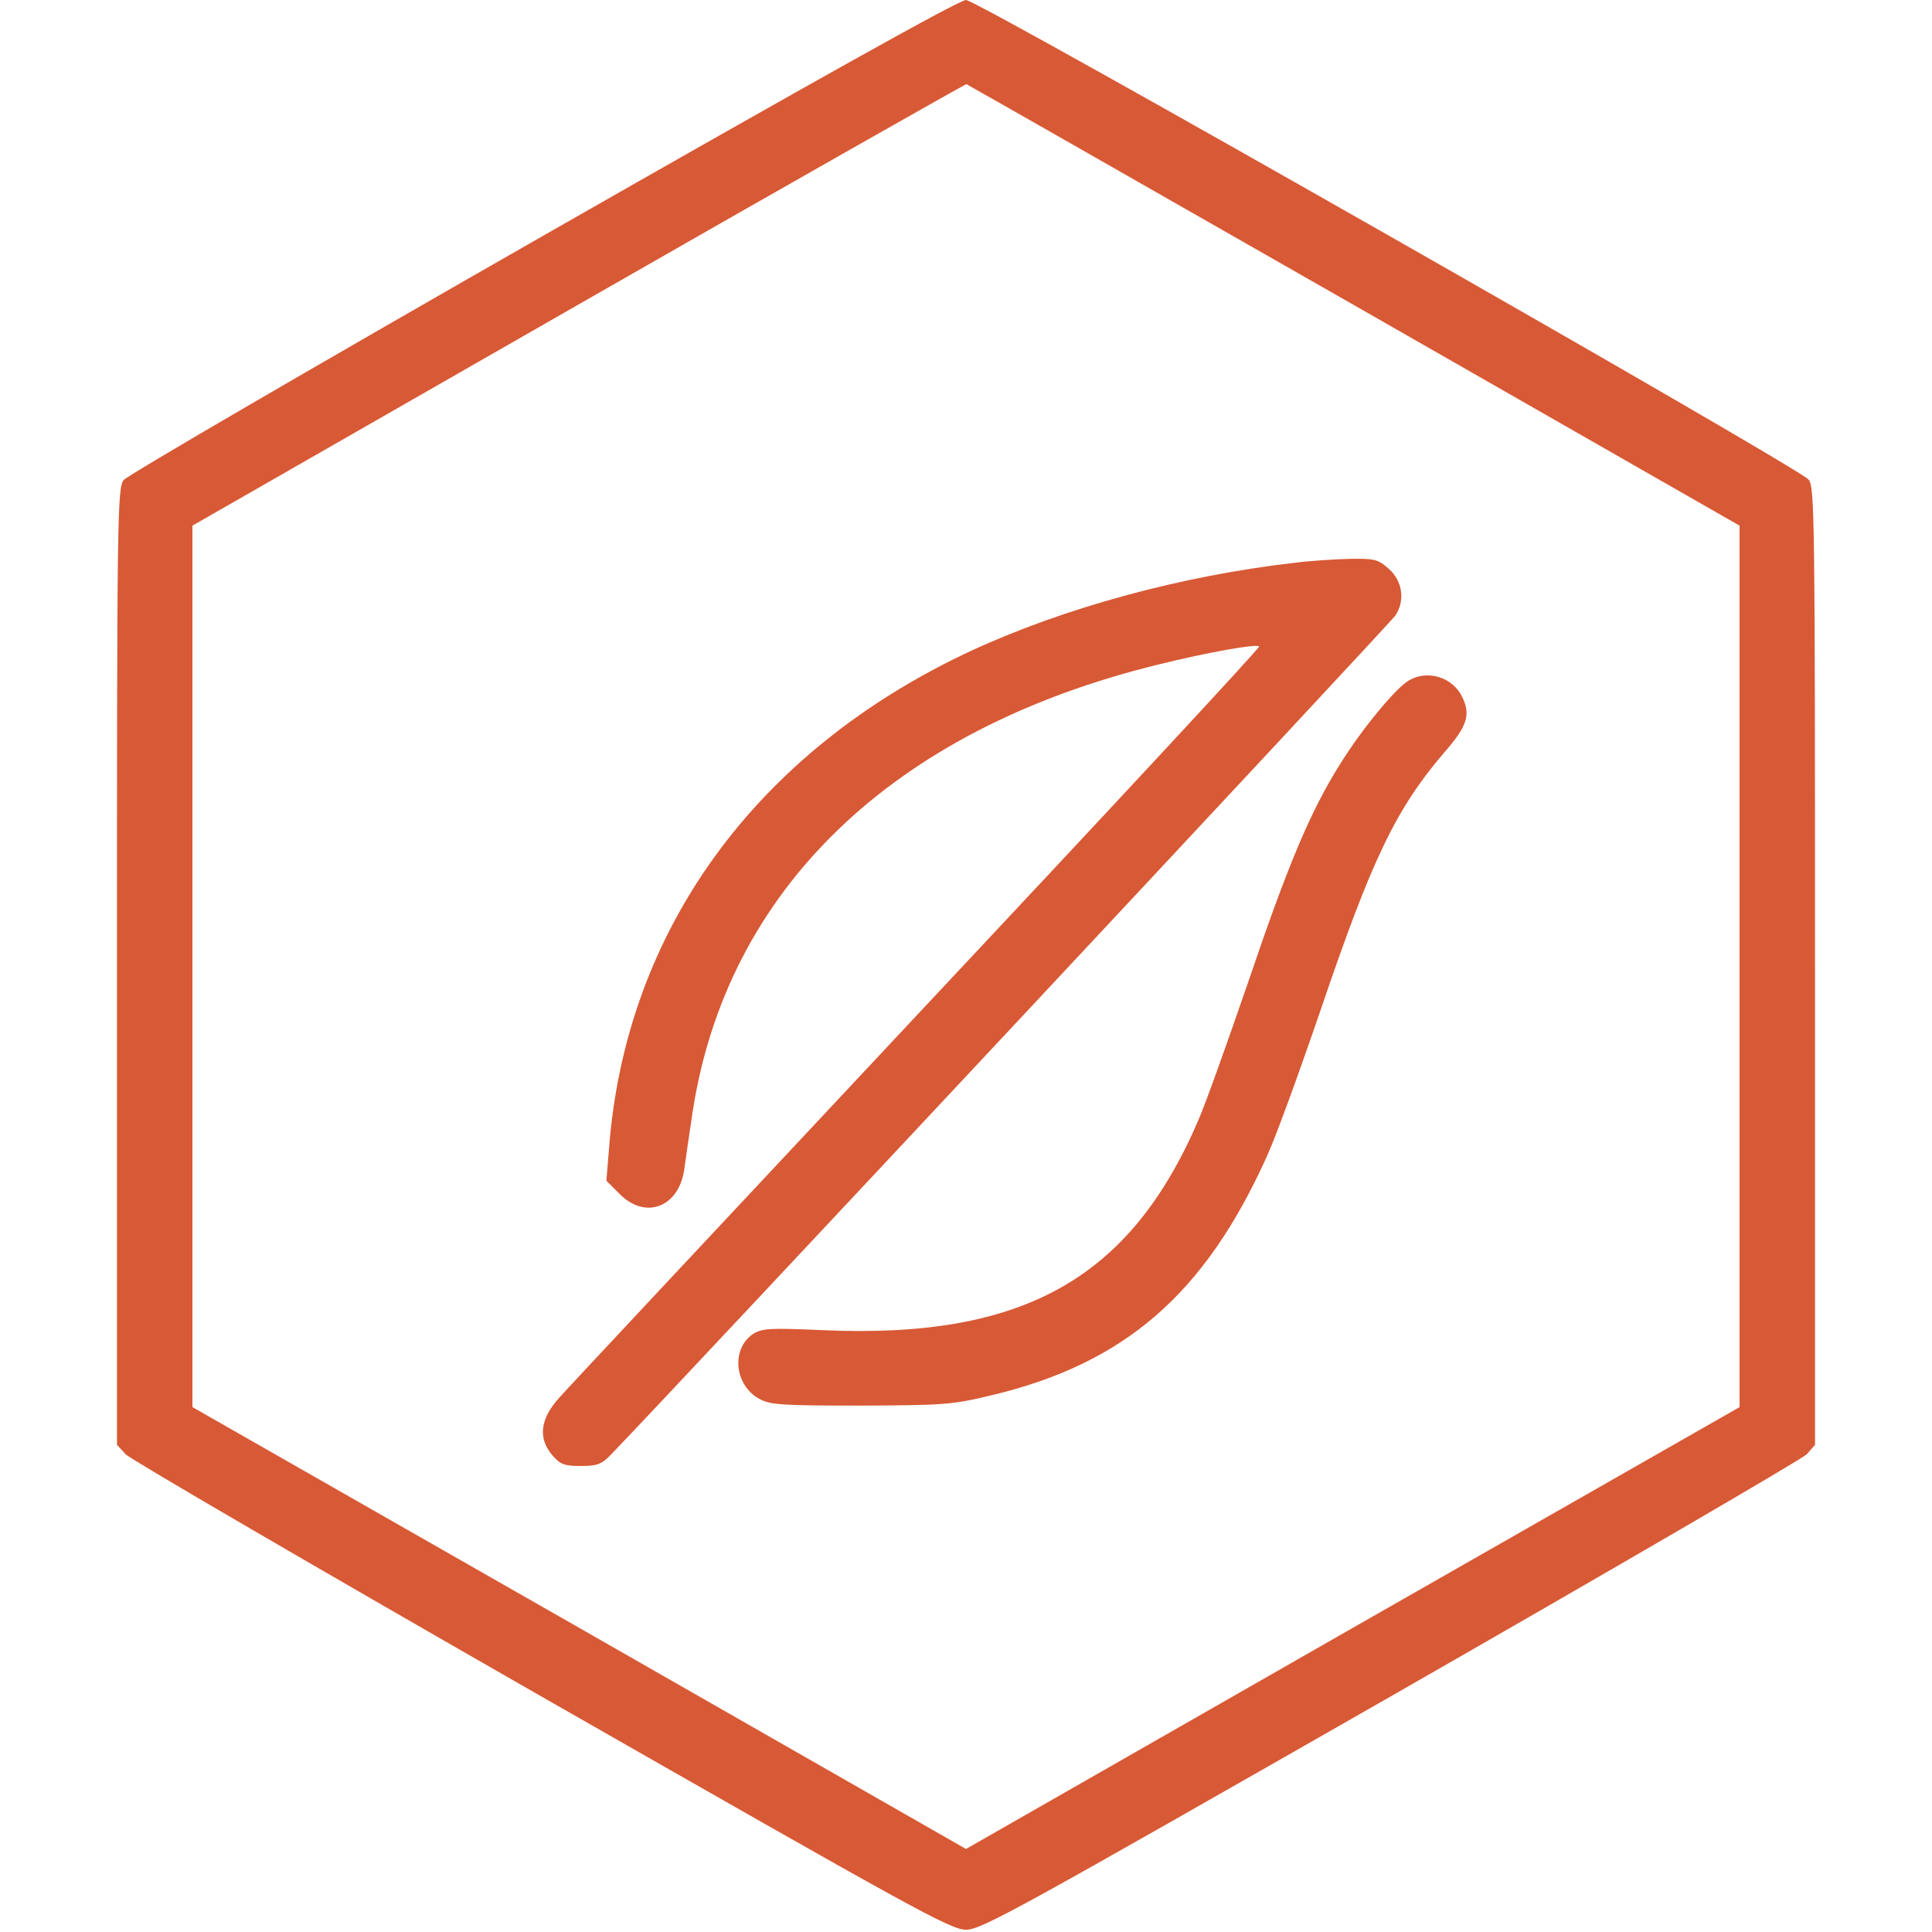
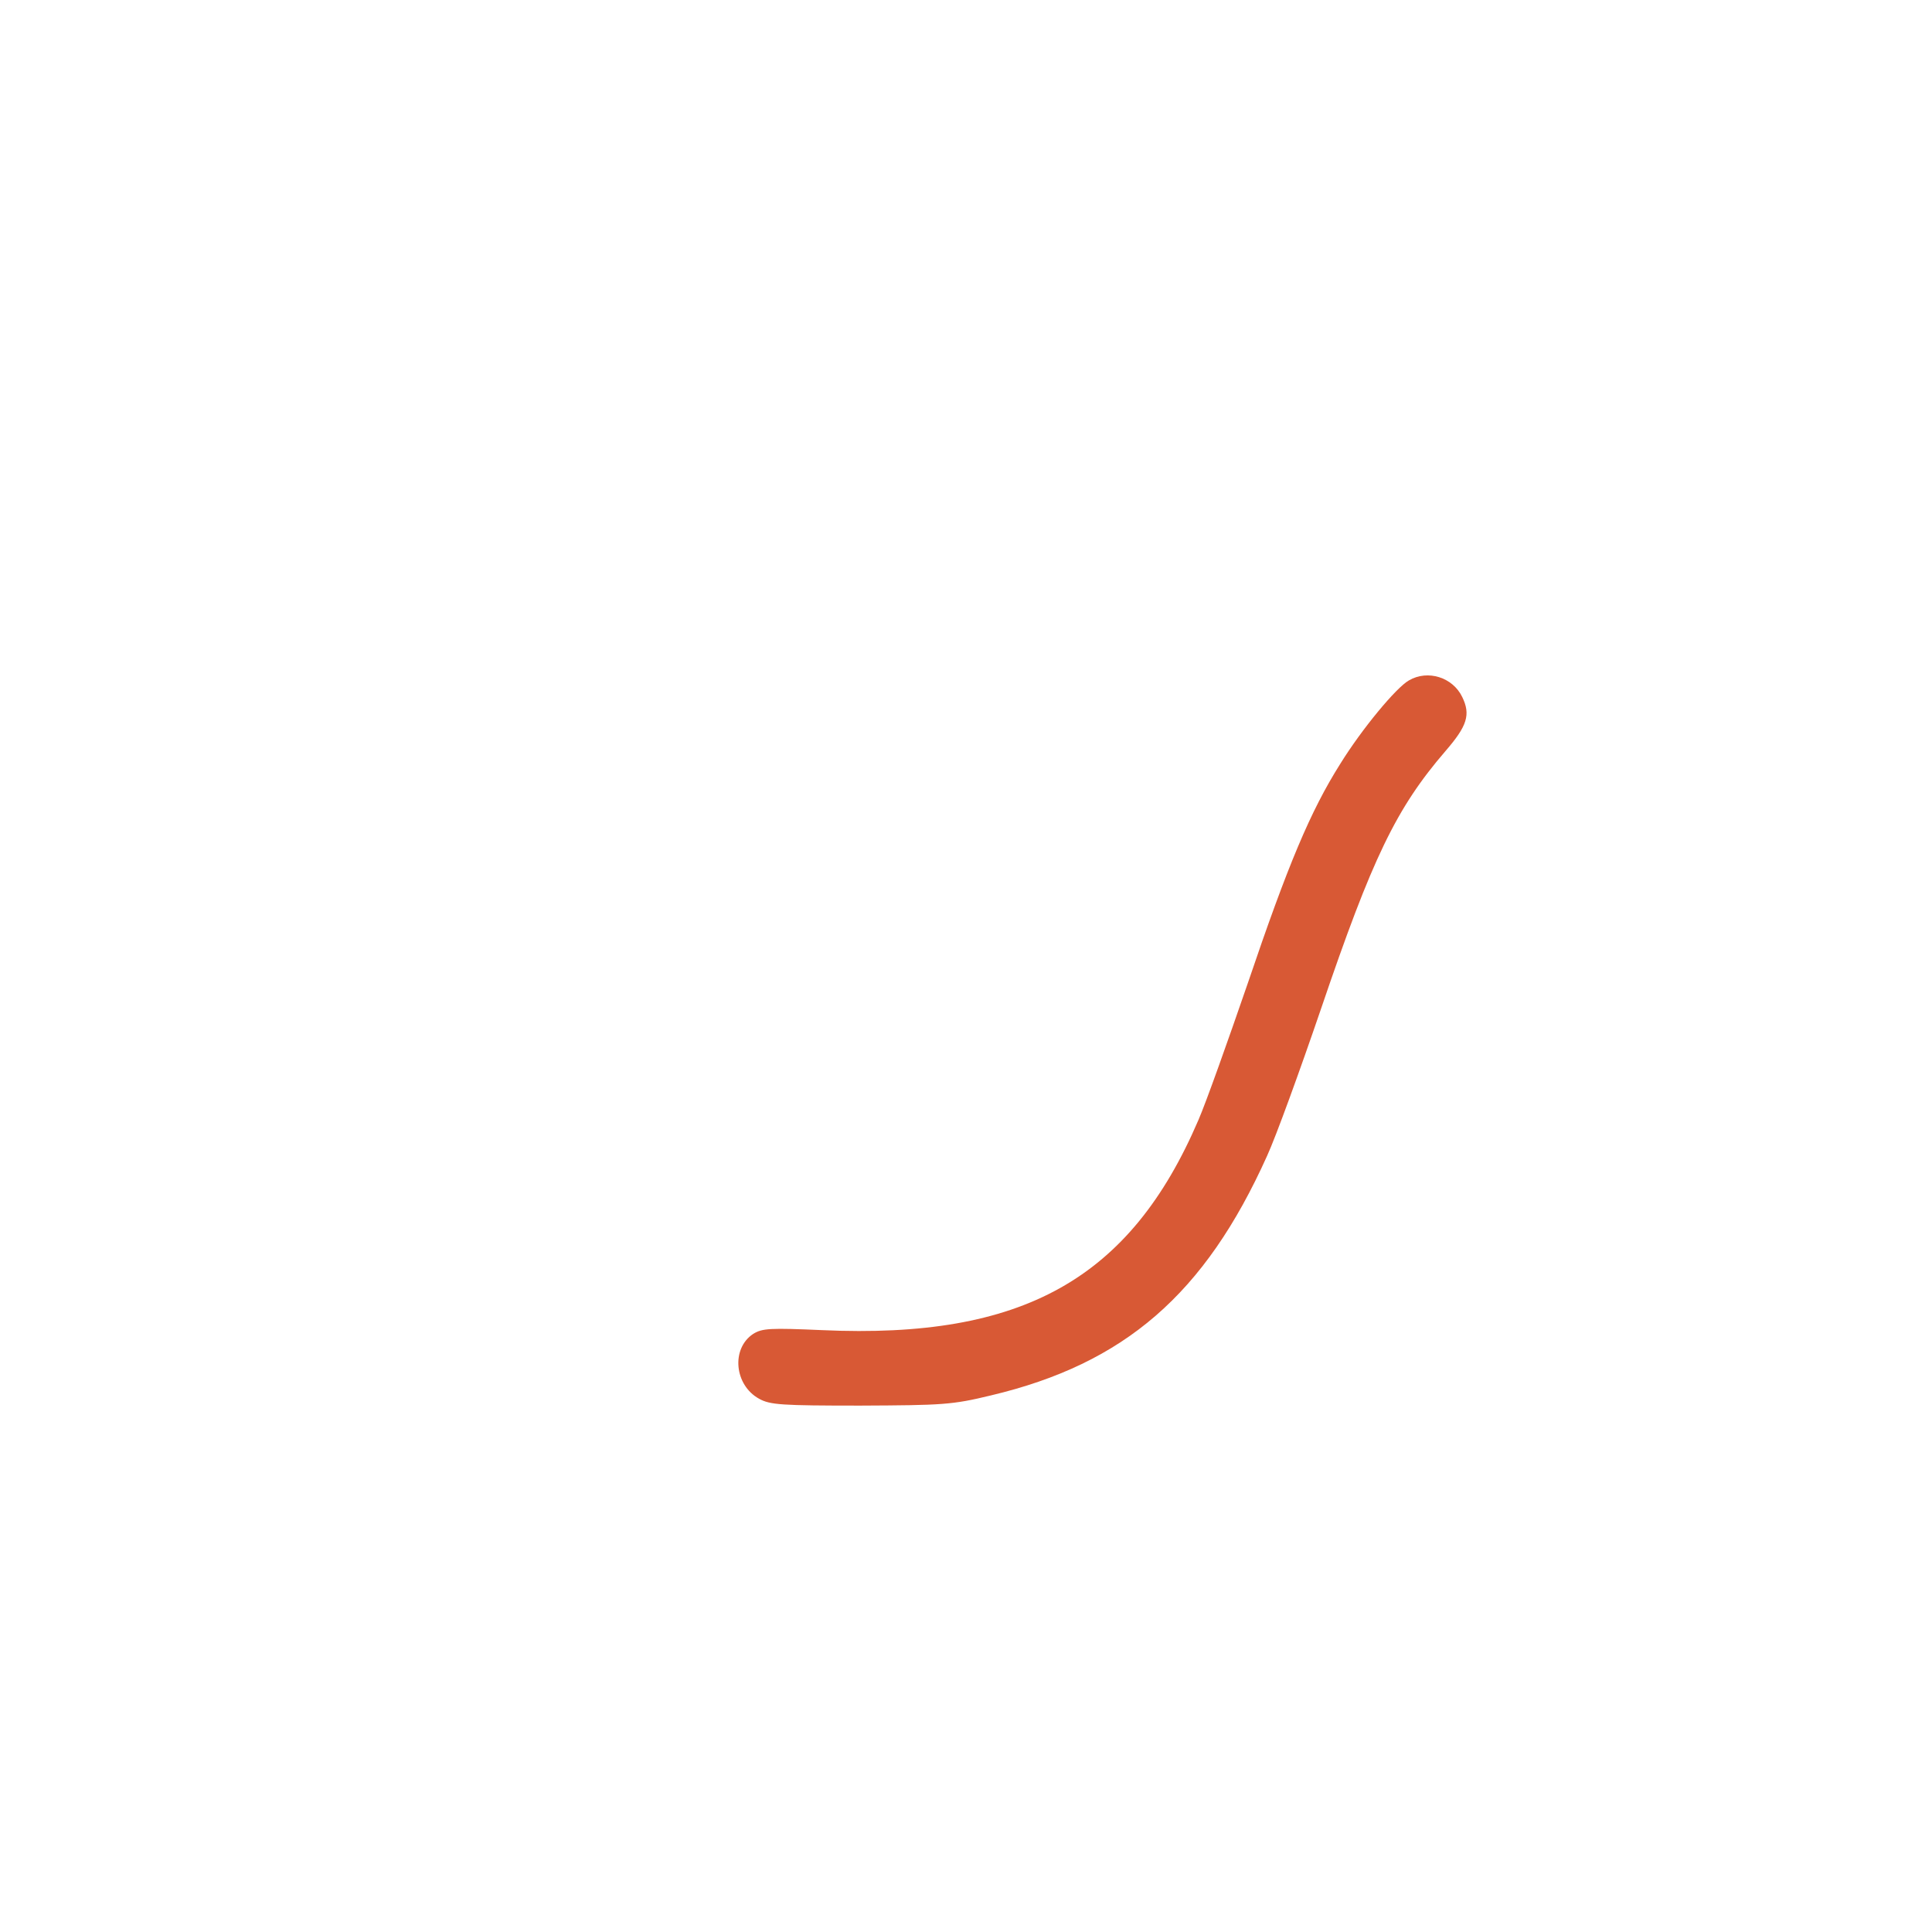
<svg xmlns="http://www.w3.org/2000/svg" version="1.0" width="512pt" height="512pt" viewBox="0 0 512 512" preserveAspectRatio="xMidYMid meet" fill="#d85935">
  <g transform="translate(0,512) scale(0.1,-0.1)" fill="#d85935" stroke="none">
-     <path d="M1439 4495 c-602 -344 -1102 -635 -1111 -647 -17 -19 -18 -95 -18 -1289 l0 -1268 23 -25 c12 -13 508 -302 1102 -642 989 -565 1084 -618 1125 -618 41 0 136 53 1125 618 594 340 1090 629 1103 642 l22 25 0 1268 c0 1194 -1 1270 -17 1290 -29 34 -2201 1271 -2233 1271 -18 0 -403 -215 -1121 -625z m2150 -184 l1021 -584 0 -1168 0 -1168 -1025 -585 -1025 -586 -1025 586 -1025 585 0 1168 0 1168 1023 586 c562 322 1025 584 1028 584 3 -1 466 -265 1028 -586z" />
-     <path d="M3435 3629 c-302 -34 -616 -120 -862 -234 -569 -265 -915 -740 -959 -1318 l-7 -86 36 -36 c69 -69 159 -33 171 71 4 27 13 92 21 144 90 593 531 1017 1235 1189 134 33 259 55 267 48 3 -3 -404 -441 -904 -974 -499 -533 -927 -990 -950 -1016 -52 -57 -58 -108 -19 -154 21 -24 32 -28 75 -28 43 0 55 4 80 30 135 139 2067 2205 2079 2224 26 39 19 91 -17 123 -29 26 -38 28 -104 27 -39 -1 -103 -5 -142 -10z" />
    <path d="M3734 3317 c-34 -19 -125 -129 -182 -221 -79 -125 -139 -268 -245 -581 -53 -154 -111 -317 -131 -363 -181 -422 -466 -581 -997 -557 -138 6 -159 5 -183 -10 -59 -39 -50 -136 16 -172 29 -16 59 -18 268 -18 218 1 243 2 346 27 354 84 567 268 732 635 23 50 87 226 143 390 136 400 199 531 330 683 57 66 67 96 44 143 -25 52 -91 73 -141 44z" />
  </g>
</svg>